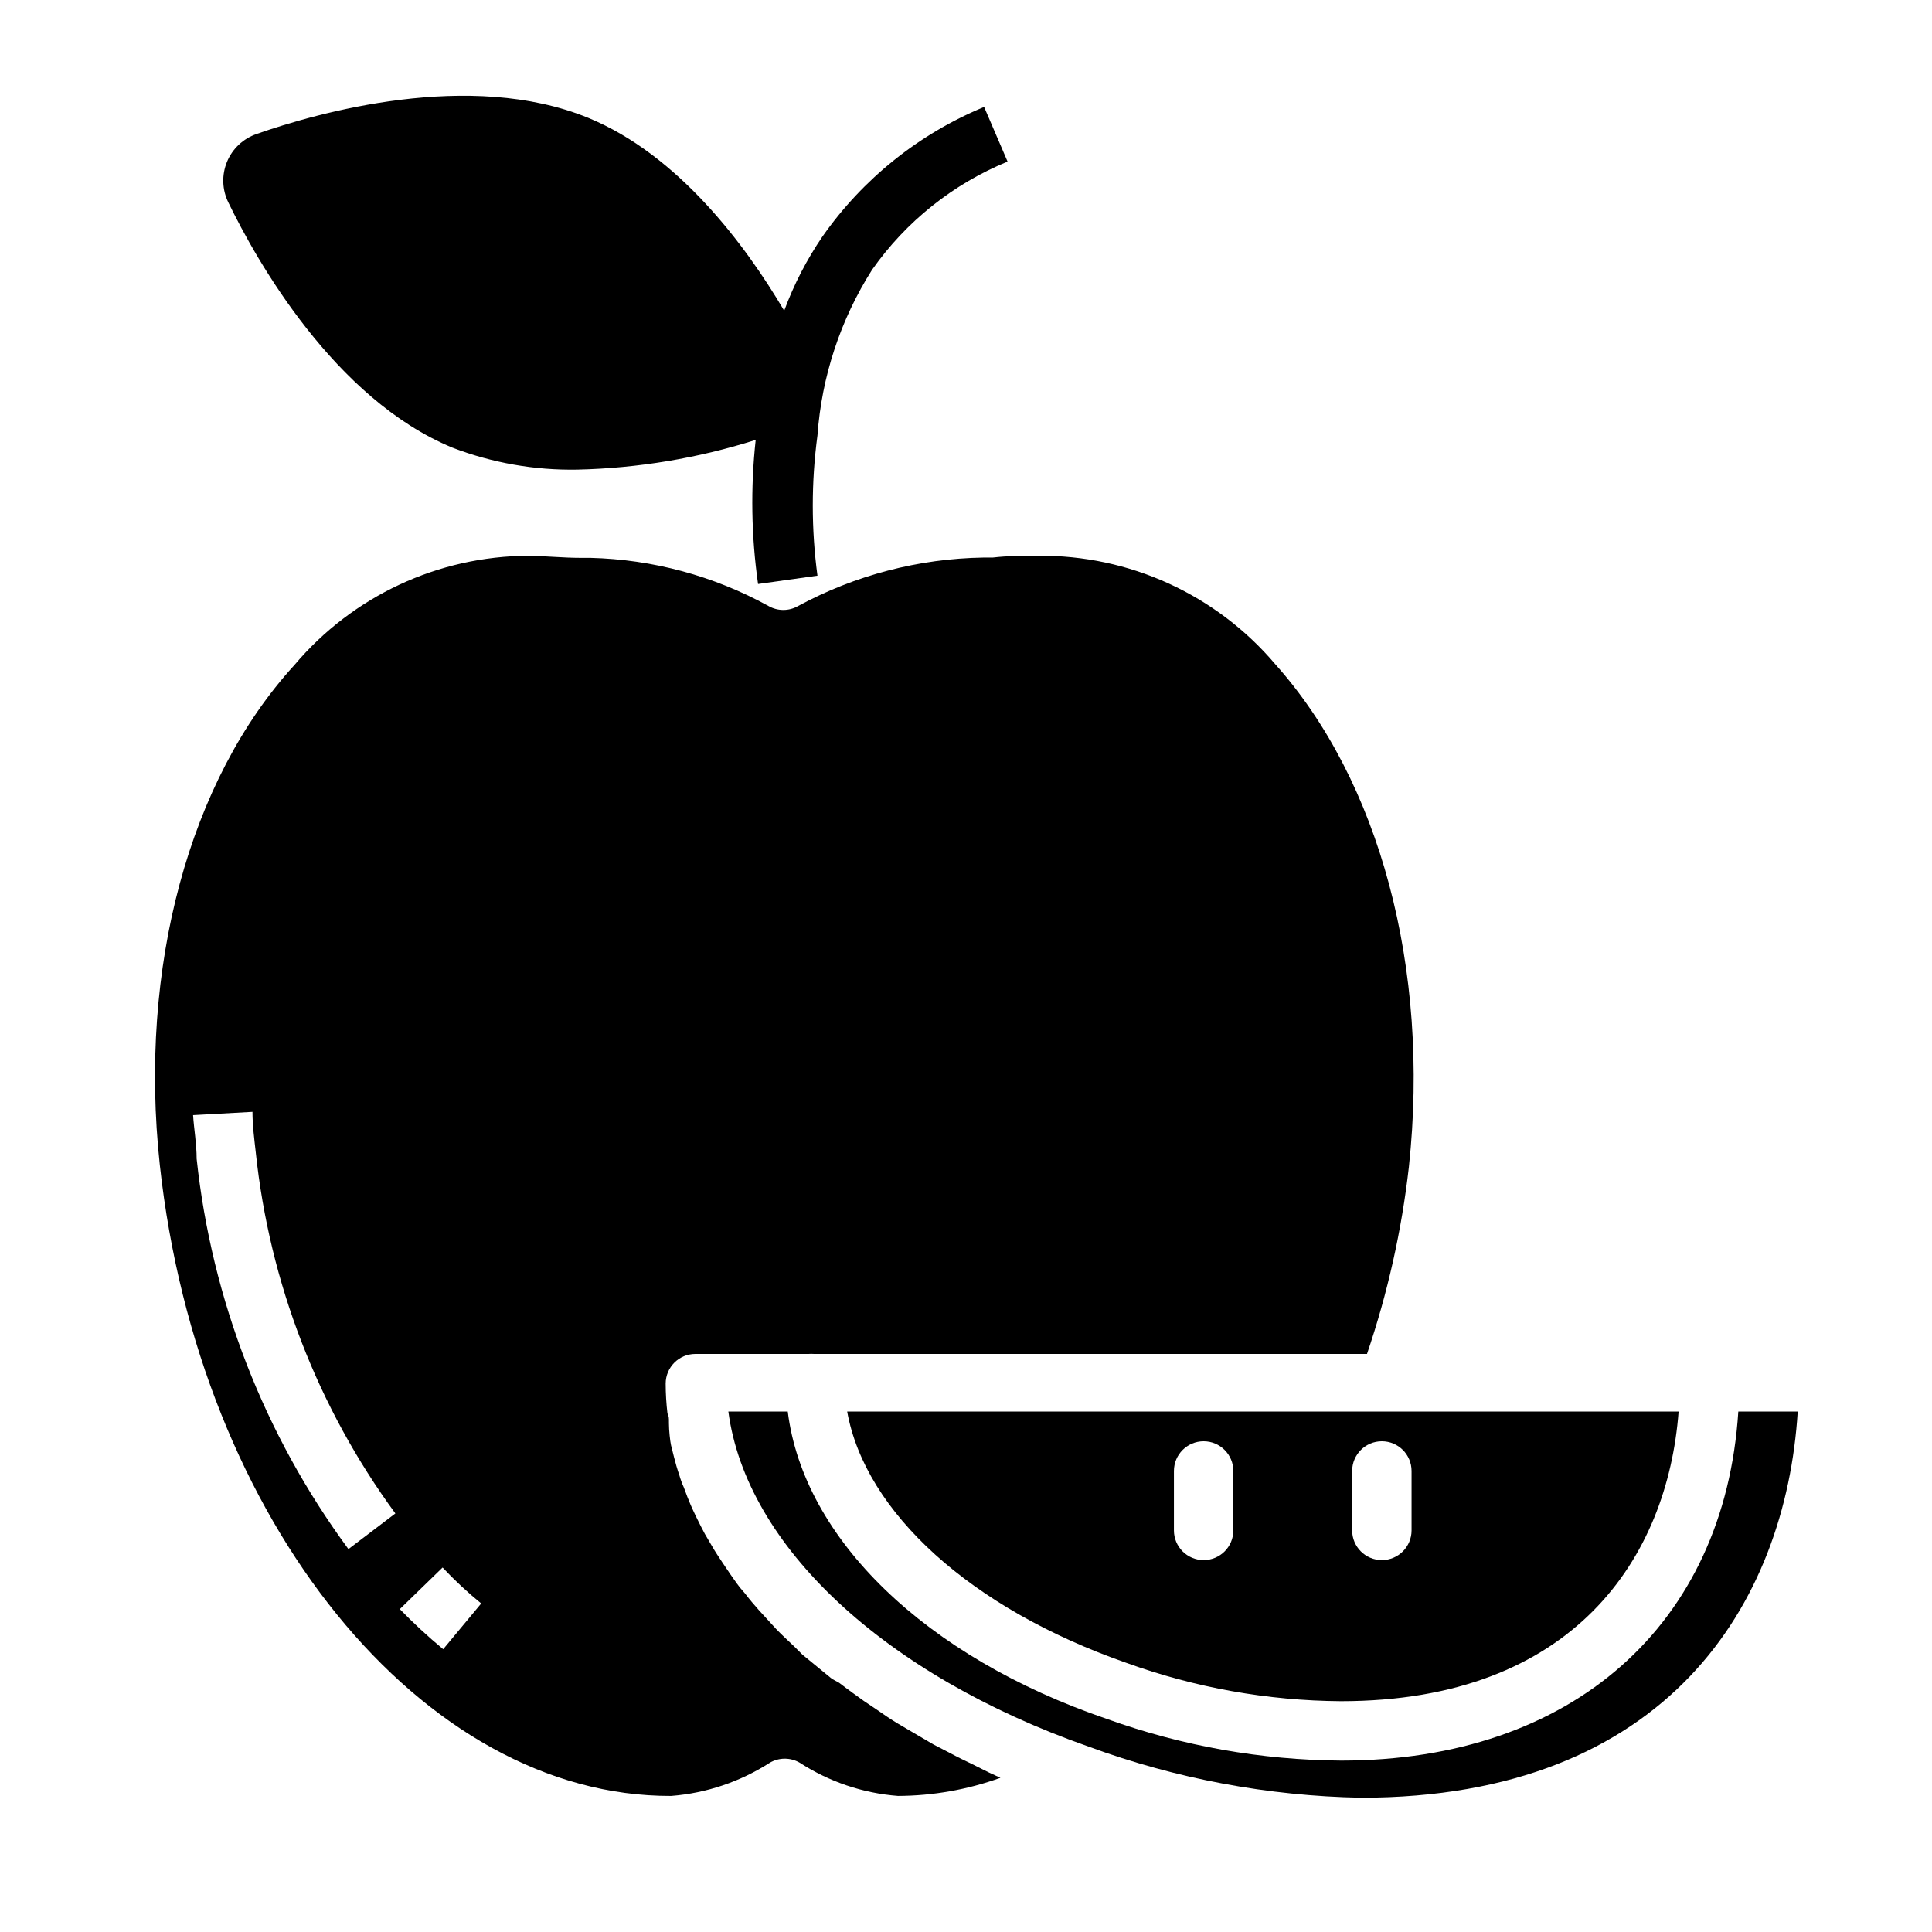
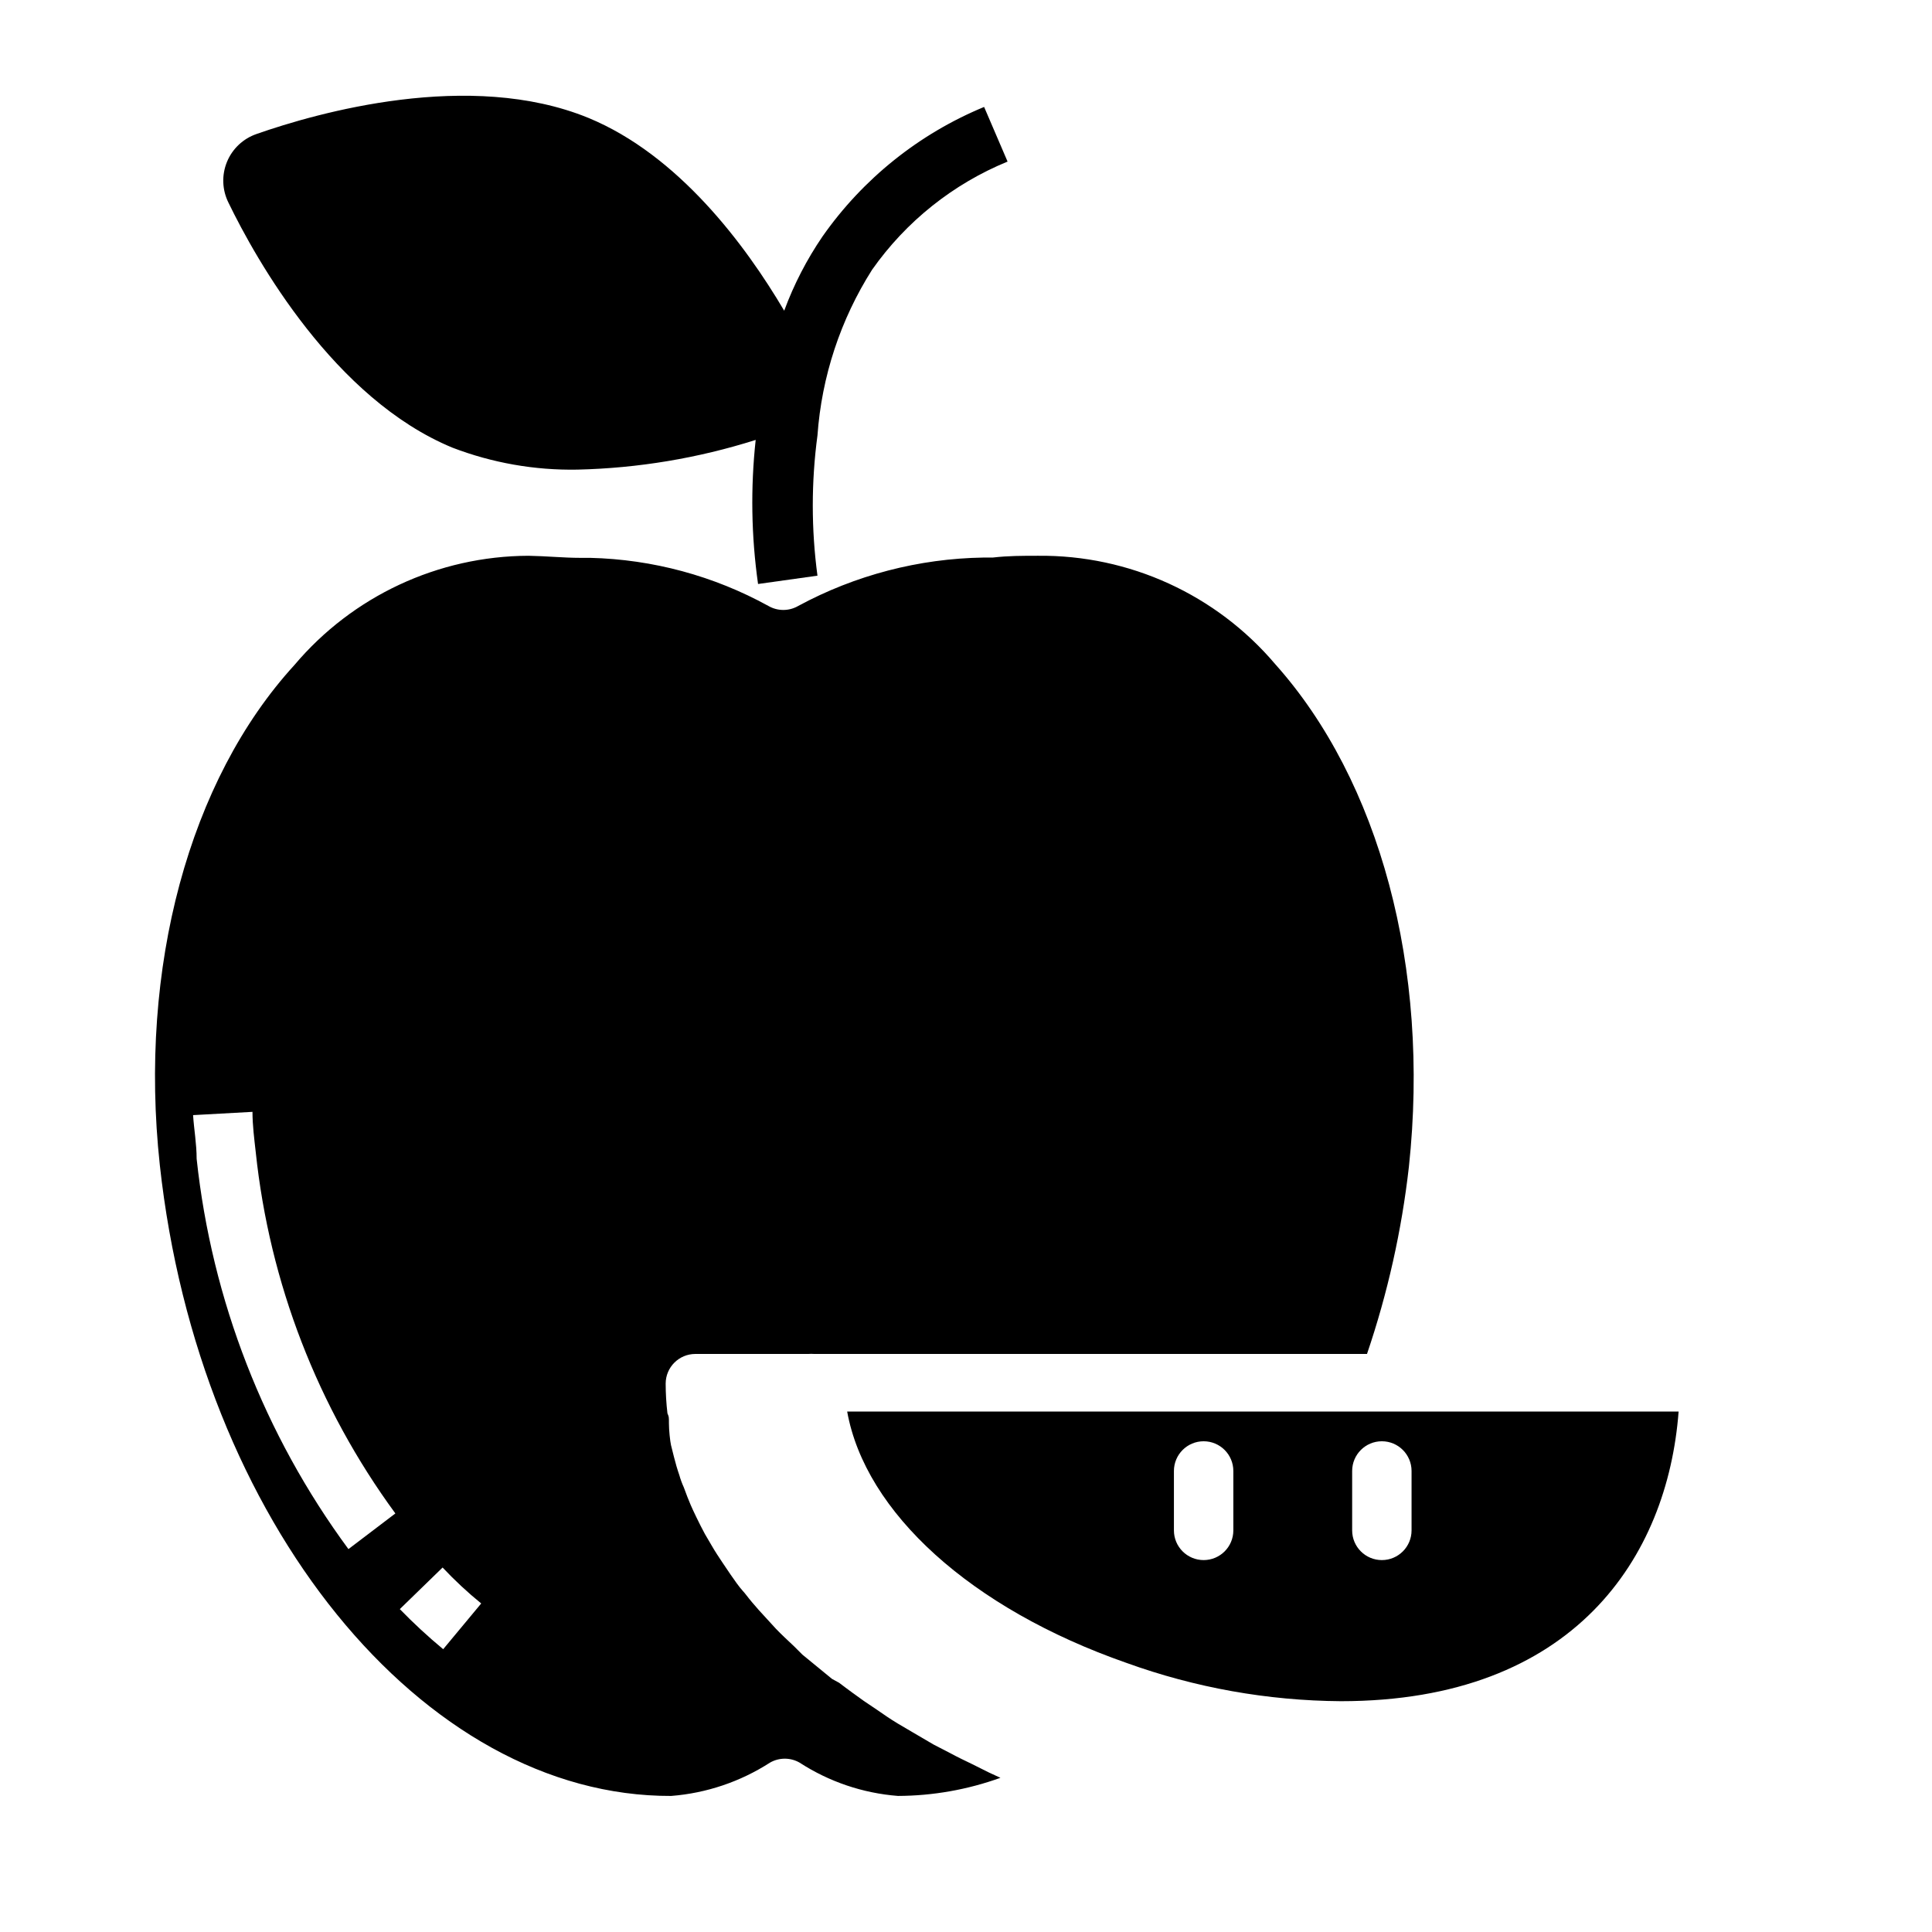
<svg xmlns="http://www.w3.org/2000/svg" fill="#000000" width="800px" height="800px" version="1.1" viewBox="144 144 512 512">
  <g>
    <path d="m404.8 172.34c-17.254 7.129-32.109 19.035-42.824 34.32-4.18 6.121-7.59 12.73-10.156 19.68-10.312-17.477-28.023-41.25-51.875-51.09-31.488-12.91-71.949-1.34-87.93 4.25v0.004c-3.566 1.215-6.43 3.914-7.863 7.394-1.434 3.484-1.293 7.418 0.383 10.789 7.398 15.273 28.102 52.035 59.355 64.945 10.57 4.051 21.824 6.031 33.141 5.824 16.039-0.371 31.941-3.023 47.234-7.871-1.379 12.703-1.168 25.527 0.629 38.18l15.742-2.203v-0.004c-1.652-12.328-1.652-24.824 0-37.156 1.117-15.613 6.094-30.707 14.484-43.926 8.988-12.777 21.445-22.723 35.898-28.652z" />
    <path d="m401.65 611.52c-1.969-0.945-3.938-1.891-5.824-2.914l-4.41-2.281-5.512-3.227-4.016-2.363c-1.969-1.18-3.777-2.441-5.59-3.699-1.812-1.258-2.281-1.496-3.387-2.281-1.102-0.789-4.41-3.148-6.535-4.801l-1.883-1.027c-2.598-2.125-5.195-4.25-7.871-6.453l-2.203-2.203c-1.652-1.574-3.305-3.07-4.801-4.644l-2.519-2.754c-1.34-1.418-2.598-2.832-3.856-4.328-1.258-1.496-1.574-2.047-2.441-2.992-0.867-0.945-2.203-2.832-3.227-4.328l-2.125-3.148c-0.945-1.418-1.891-2.832-2.754-4.328l-1.891-3.227c-0.789-1.496-1.574-2.992-2.281-4.488-0.707-1.496-1.023-2.125-1.496-3.227-0.473-1.102-1.258-3.07-1.812-4.644l-0.004-0.008c-0.477-1.043-0.871-2.121-1.18-3.227-0.551-1.574-1.023-3.227-1.418-4.801-0.395-1.574-0.551-2.125-0.789-3.148-0.234-1.027-0.551-3.938-0.551-5.75s0-1.73-0.395-2.676c-0.305-2.613-0.465-5.242-0.469-7.871 0-4.348 3.523-7.871 7.871-7.871h29.914c0.523-0.039 1.051-0.039 1.574 0h146.5c5.469-16.086 9.191-32.715 11.102-49.594 5.668-52.82-7.871-102.34-35.344-133.12h-0.004c-15.648-18.508-38.738-29.074-62.977-28.812-4.094 0-7.871 0-11.965 0.473h-2.441 0.004c-17.168 0.266-34.02 4.668-49.121 12.832-2.438 1.406-5.438 1.406-7.875 0-14.492-7.977-30.691-12.352-47.23-12.754h-2.676c-4.328 0-8.973-0.473-13.699-0.551-23.926 0.09-46.605 10.684-62.031 28.969-27.867 30.465-41.328 80.137-35.66 132.49 10.312 94.465 69.668 167.44 135.55 167.2v-0.004c9.309-0.734 18.285-3.762 26.137-8.816 2.438-1.406 5.438-1.406 7.871 0 7.816 5.066 16.773 8.094 26.059 8.816 9.258-0.035 18.445-1.66 27.156-4.801l-3.07-1.418zm-165.31-56.992c-22.332-30.309-36.215-66.004-40.227-103.44 0-3.938-0.707-7.871-0.945-11.57l15.742-0.867c0 3.543 0.473 7.164 0.867 10.707v-0.004c3.652 34.621 16.418 67.648 37 95.723zm25.109 26.527c-4.019-3.332-7.856-6.879-11.492-10.625l11.336-11.02v-0.004c3.195 3.398 6.613 6.582 10.234 9.527z" />
-     <path d="m604.67 518.08c-3.621 56.441-44.004 92.496-105.25 92.496-21.152-0.137-42.125-3.863-62.031-11.02-48.254-16.453-80.453-47.863-84.625-81.477h-15.742c4.723 35.504 41.172 69.746 95.488 88.797 23.137 8.508 47.535 13.082 72.184 13.539 81.082 0 112.57-51.48 115.72-102.34z" />
    <path d="m439.36 518.08h-70.848c4.801 26.688 32.746 52.191 73.996 66.598 18.23 6.59 37.449 10.023 56.836 10.156 61.875 0 86.594-38.258 89.504-76.754zm31.488 31.488c0 4.348-3.523 7.871-7.871 7.871-4.348 0-7.875-3.523-7.875-7.871v-15.742c0-4.348 3.527-7.875 7.875-7.875 4.348 0 7.871 3.527 7.871 7.875zm47.23-15.742v15.742c0 4.348-3.523 7.871-7.871 7.871-4.348 0-7.871-3.523-7.871-7.871v-15.742c0-4.348 3.523-7.875 7.871-7.875 4.348 0 7.871 3.527 7.871 7.875z" />
  </g>
</svg>